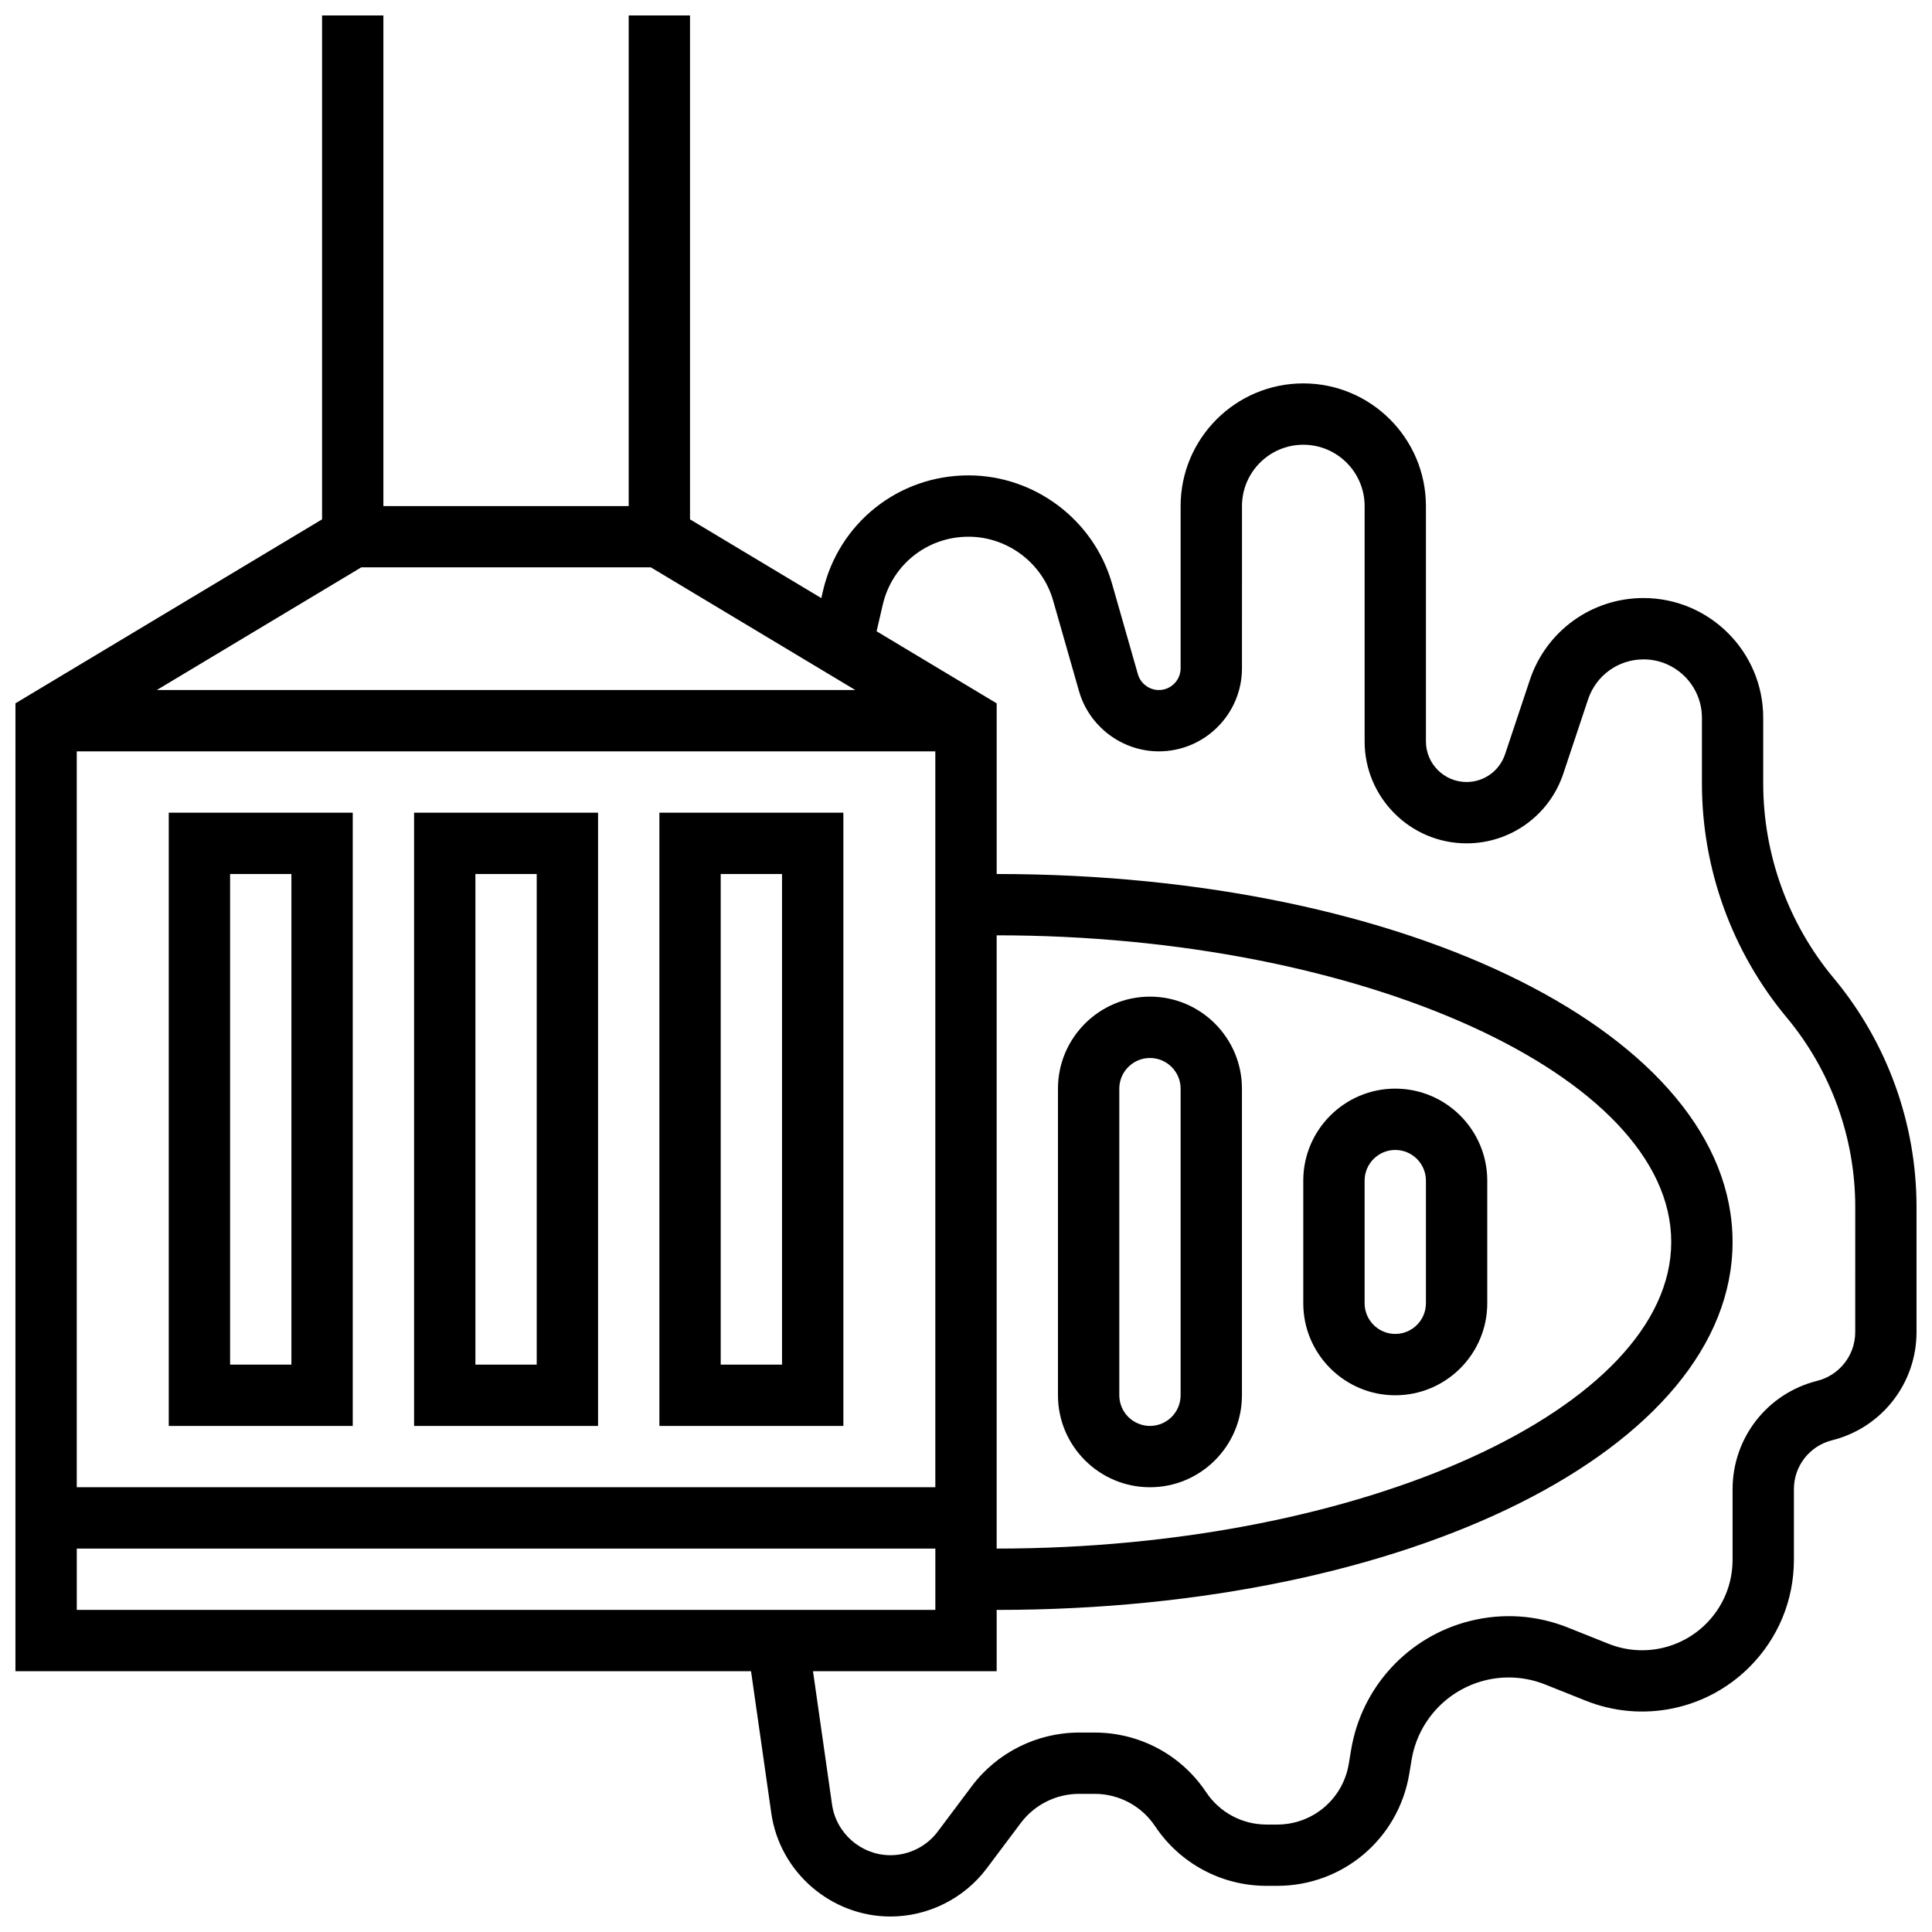
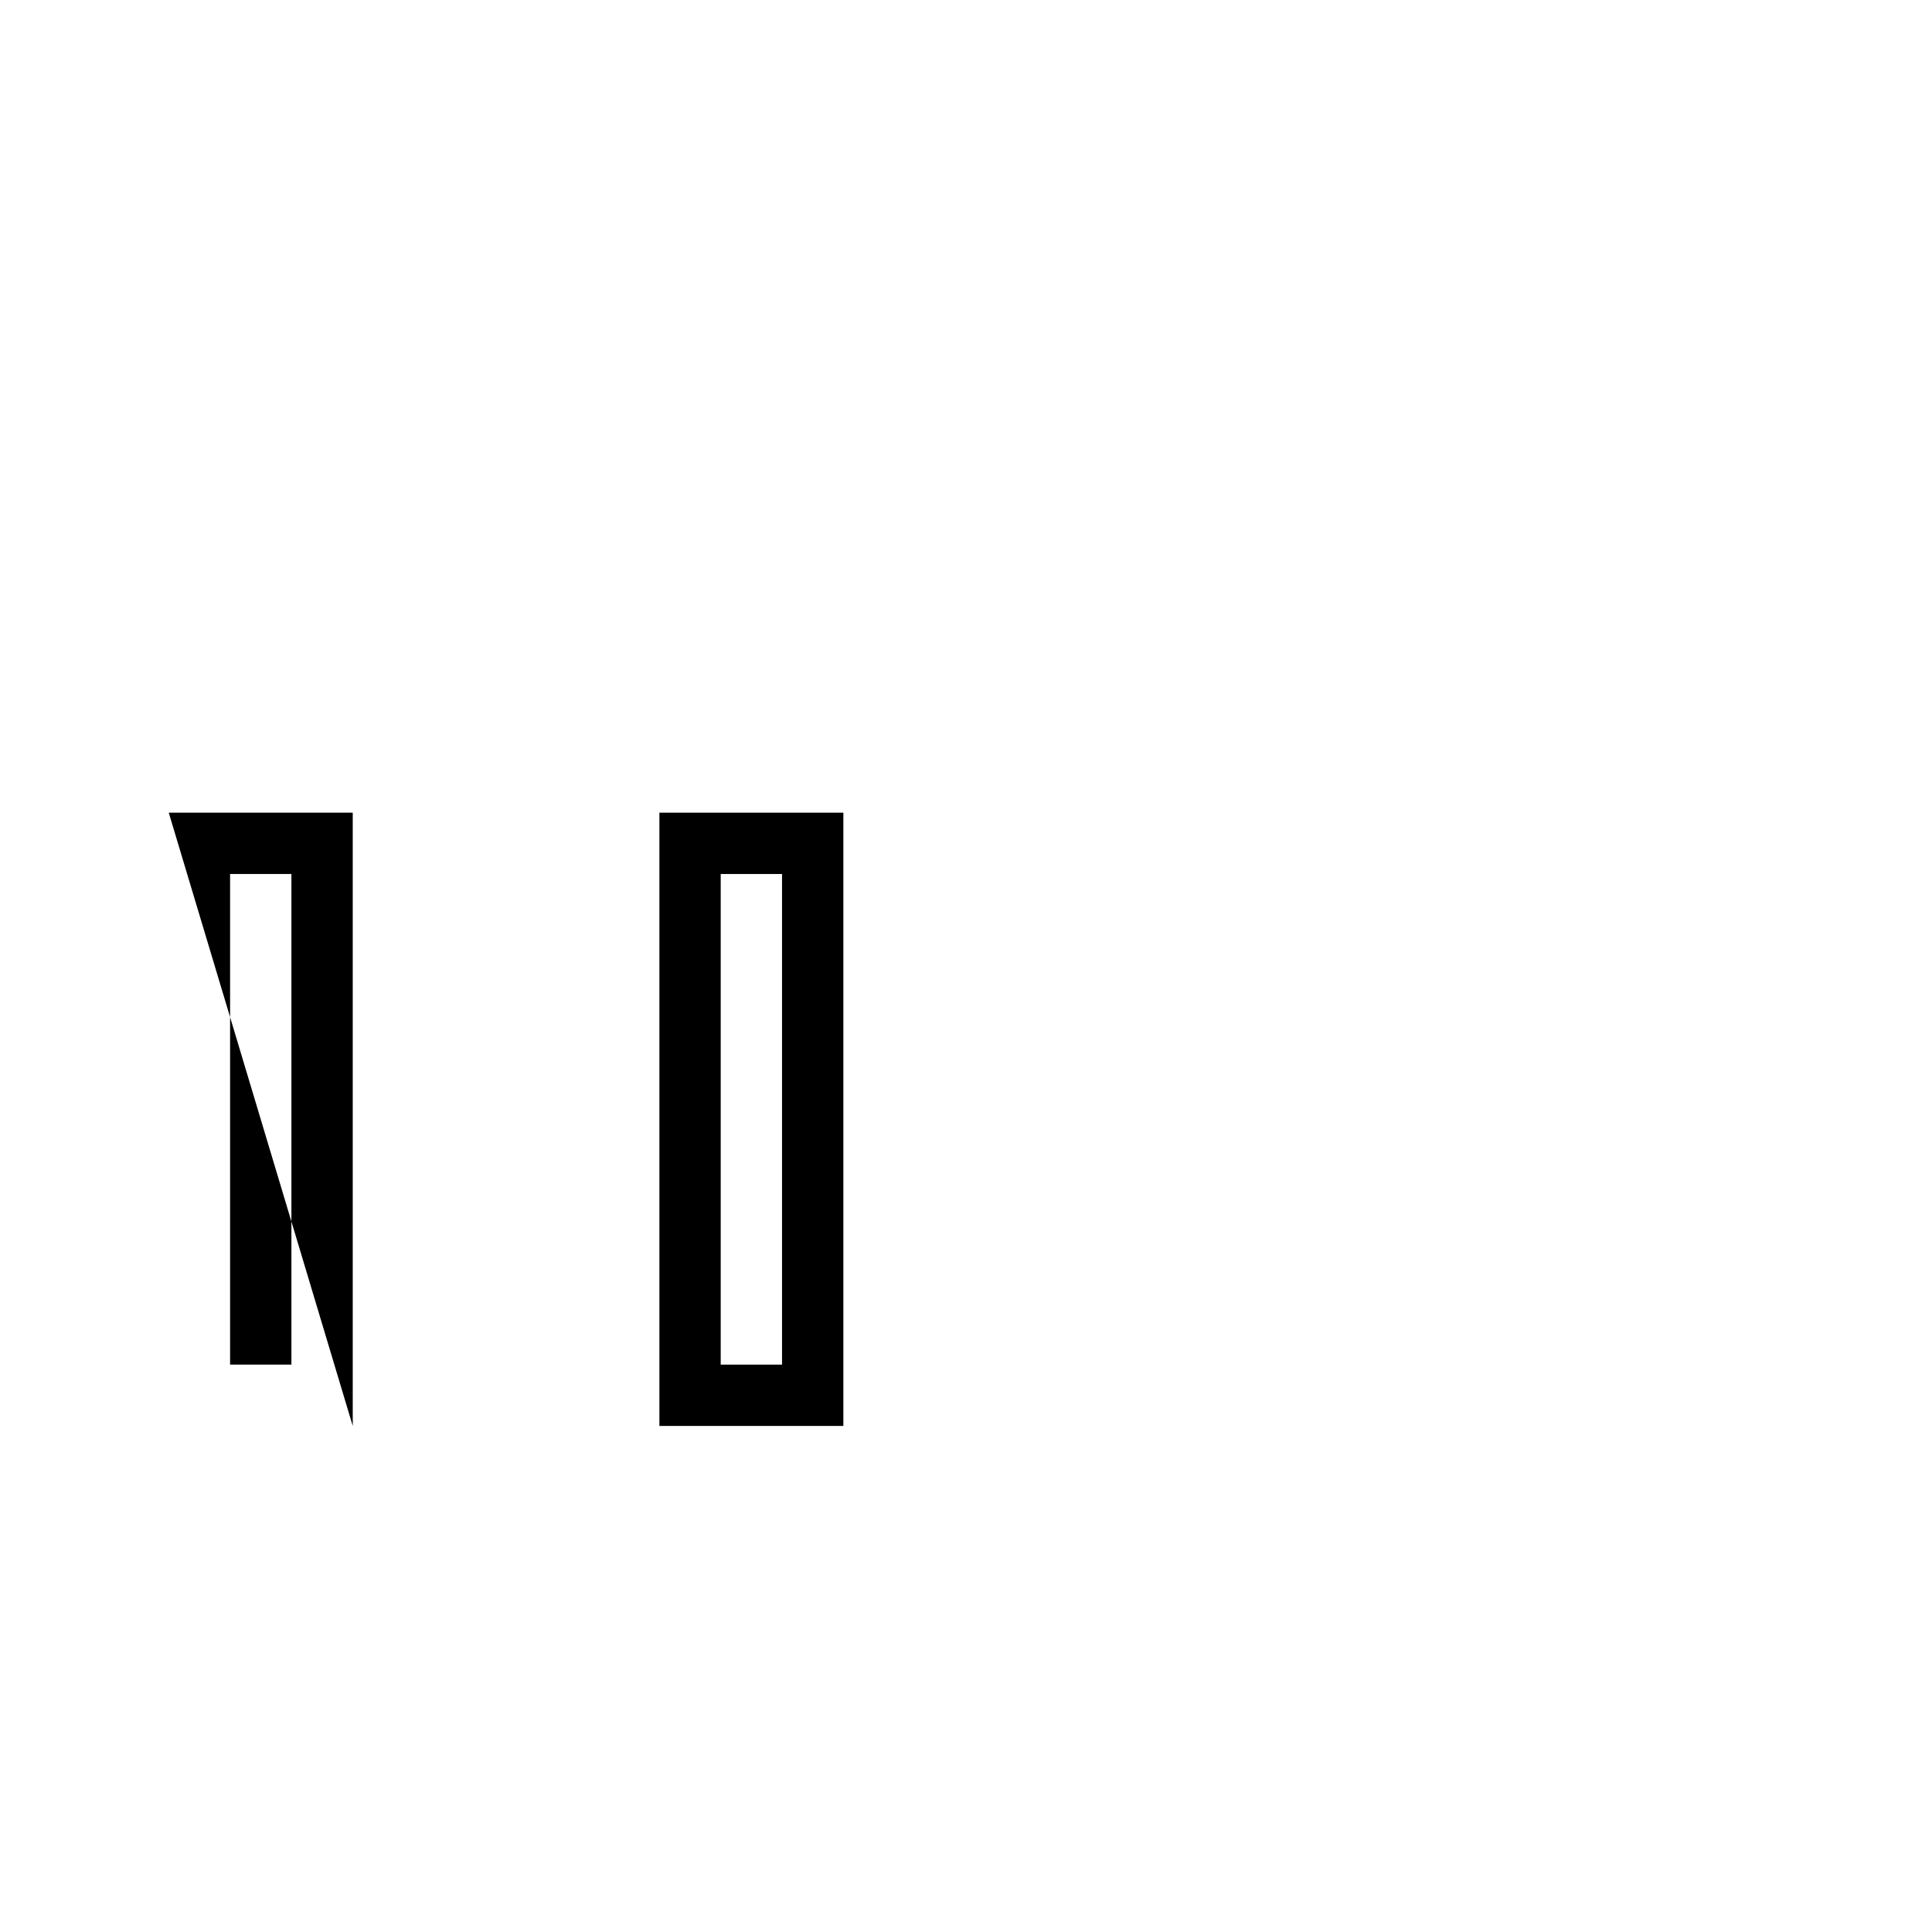
<svg xmlns="http://www.w3.org/2000/svg" width="800px" height="800px" version="1.1" viewBox="144 144 512 512">
  <defs>
    <clipPath id="a">
-       <path d="m148.09 148.09h503.81v503.81h-503.81z" />
-     </clipPath>
+       </clipPath>
  </defs>
-   <path d="m237.48 521.89v-162.52h-48.758v162.52zm-32.504-146.27h16.25v130.02h-16.25z" />
-   <path d="m302.49 359.37h-48.754v162.52h48.754zm-16.254 146.27h-16.25v-130.02h16.25z" />
+   <path d="m237.48 521.89v-162.52h-48.758zm-32.504-146.27h16.25v130.02h-16.25z" />
  <path d="m367.5 359.37h-48.754v162.52h48.754zm-16.254 146.27h-16.25v-130.02h16.25z" />
  <g clip-path="url(#a)">
    <path d="m629.95 403.22c-12.051-14.461-18.68-32.785-18.68-51.598v-17.406c0-17.496-14.238-31.73-31.738-31.73-13.684 0-25.777 8.719-30.105 21.703l-6.566 19.688c-1.473 4.406-5.57 7.363-10.207 7.363-5.941 0-10.77-4.828-10.77-10.758v-62.375c0-17.926-14.578-32.504-32.504-32.504-17.926 0-32.504 14.578-32.504 32.504v42.988c0 3.184-2.586 5.769-5.769 5.769-2.559 0-4.844-1.723-5.551-4.184l-6.852-23.988c-4.832-16.906-20.48-28.711-38.059-28.711-18.543 0-34.398 12.621-38.566 30.684l-0.422 1.836-34.797-20.867v-133.54h-16.25v130.02h-65.008v-130.02h-16.25v133.54l-81.258 48.754-0.004 256.5h194.94l5.371 37.625c2.227 15.609 15.805 27.383 31.578 27.383 9.988 0 19.527-4.769 25.516-12.758l9.035-12.043c3.617-4.824 9.371-7.703 15.398-7.703h4.168c6.453 0 12.441 3.211 16.016 8.574 6.594 9.891 17.637 15.805 29.539 15.805h2.797c17.422 0 32.145-12.473 35.016-29.66l0.625-3.754c1.707-10.246 9.328-18.496 19.414-21.031 5.348-1.332 10.891-0.949 16.023 1.098l10.695 4.273c14.961 5.973 32 2.488 43.402-8.914 7.598-7.606 11.781-17.707 11.781-28.449v-18.707c0-6.129 4.152-11.441 10.102-12.938 13.176-3.289 22.391-15.094 22.391-28.688v-33.16c0-22.113-7.793-43.648-21.949-60.625zm-238.08-60.105v195.02h-227.53v-195.02zm16.254 48.754c96.902 0 178.77 37.207 178.77 81.258 0 44.055-81.867 81.262-178.77 81.262zm-222.56-65.008 54.168-32.504h76.758l54.168 32.504zm-21.219 227.53h227.53v16.25l-227.53 0.004zm471.31-57.383c0 6.129-4.152 11.441-10.102 12.938-13.188 3.297-22.402 15.105-22.402 28.699v18.707c0 6.402-2.496 12.426-7.019 16.957-6.793 6.785-16.949 8.875-25.875 5.305l-10.695-4.273c-8.32-3.332-17.309-3.941-26.004-1.762-16.367 4.094-28.727 17.488-31.496 34.121l-0.625 3.746c-1.551 9.32-9.539 16.082-18.988 16.082h-2.797c-6.453 0-12.441-3.211-16.016-8.574-6.582-9.891-17.625-15.805-29.531-15.805h-4.168c-11.117 0-21.73 5.305-28.398 14.203l-9.035 12.043c-2.934 3.918-7.617 6.258-12.516 6.258-7.734 0-14.391-5.777-15.488-13.434l-5.047-35.324h48.676v-16.25c109.36 0 195.02-42.832 195.02-97.512 0-54.68-85.664-97.512-195.02-97.512v-45.23l-31.82-19.098 1.617-6.973c2.445-10.648 11.797-18.086 22.727-18.086 10.359 0 19.59 6.957 22.438 16.918l6.852 23.988c2.688 9.402 11.391 15.977 21.172 15.977 12.141 0 22.02-9.883 22.02-22.02l0.004-42.988c0-8.965 7.289-16.25 16.25-16.25 8.965 0 16.25 7.289 16.25 16.25v62.375c0.004 14.895 12.129 27.012 27.023 27.012 11.645 0 21.949-7.426 25.629-18.469l6.566-19.688c2.113-6.34 8.012-10.598 14.691-10.598 8.531-0.004 15.48 6.938 15.48 15.477v17.406c0 22.605 7.973 44.629 22.453 62.008 11.727 14.059 18.18 31.895 18.18 50.219z" />
  </g>
-   <path d="m448.75 408.12c-13.441 0-24.379 10.938-24.379 24.379v81.258c0 13.441 10.938 24.379 24.379 24.379s24.379-10.938 24.379-24.379v-81.258c0-13.441-10.938-24.379-24.379-24.379zm8.125 105.64c0 4.484-3.648 8.125-8.125 8.125-4.477 0-8.125-3.641-8.125-8.125v-81.258c0-4.484 3.648-8.125 8.125-8.125 4.477 0 8.125 3.641 8.125 8.125z" />
-   <path d="m513.76 432.5c-13.441 0-24.379 10.938-24.379 24.379v32.504c0 13.441 10.938 24.379 24.379 24.379 13.441 0 24.379-10.938 24.379-24.379v-32.504c0-13.441-10.938-24.379-24.379-24.379zm8.125 56.879c0 4.484-3.648 8.125-8.125 8.125-4.477 0-8.125-3.641-8.125-8.125v-32.504c0-4.484 3.648-8.125 8.125-8.125 4.477 0 8.125 3.641 8.125 8.125z" />
</svg>